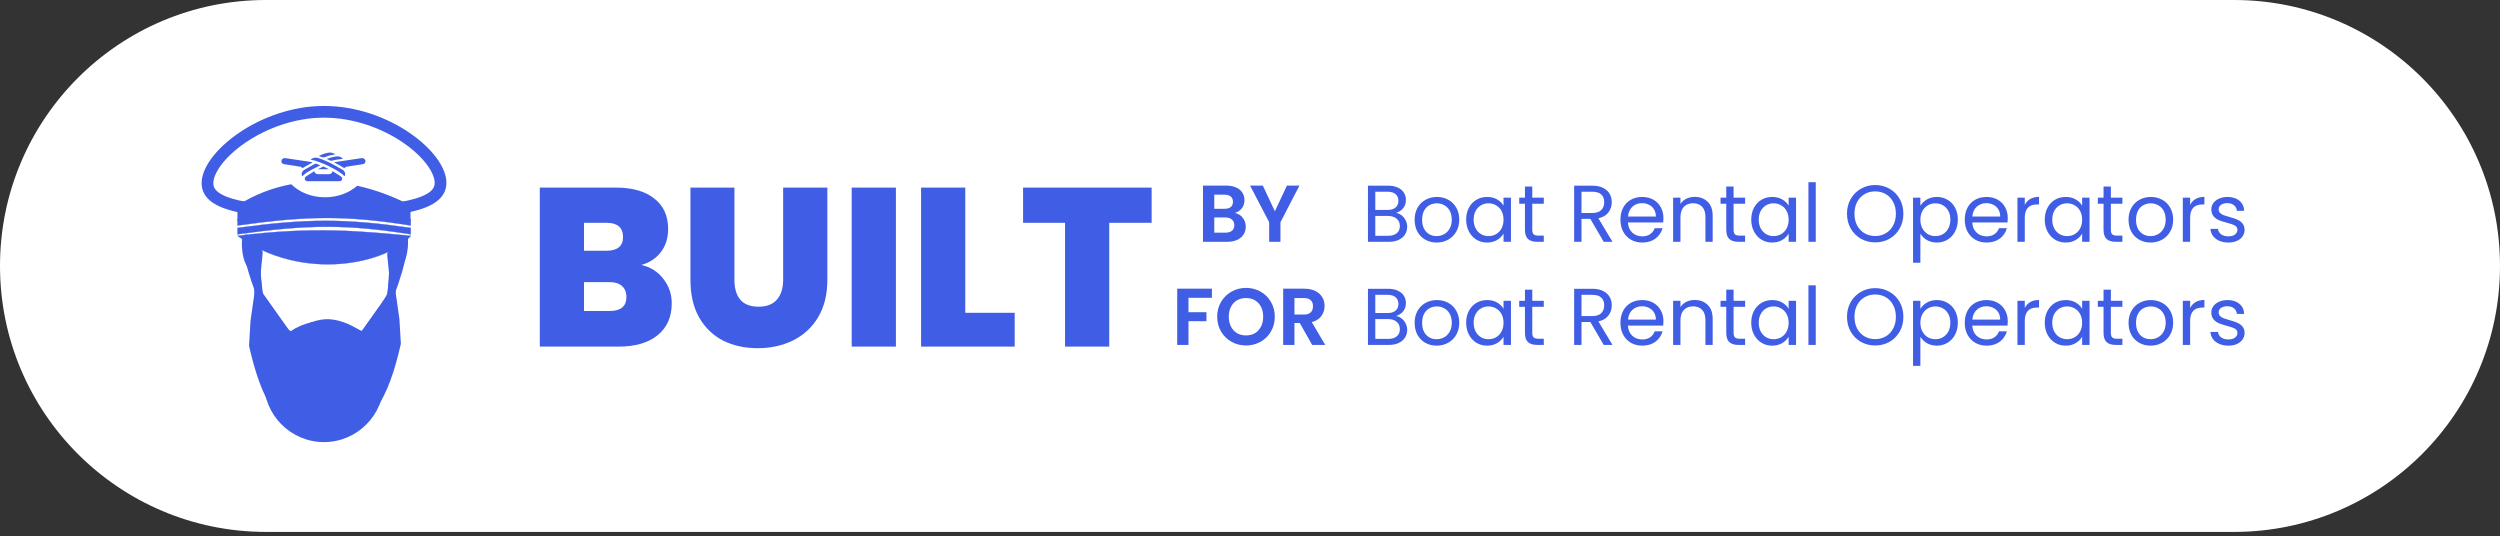
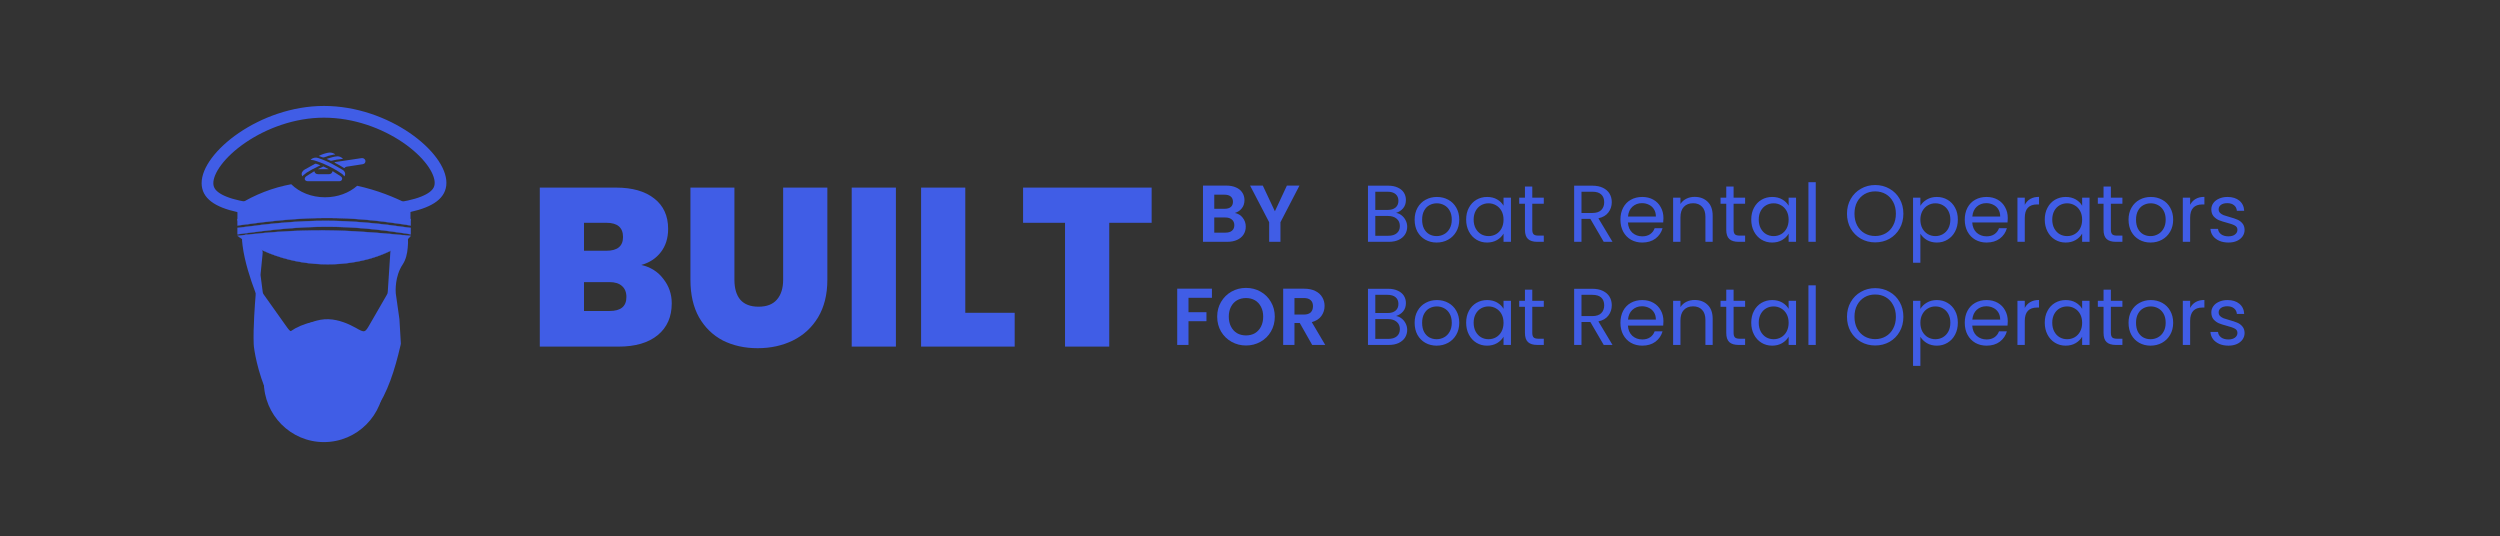
<svg xmlns="http://www.w3.org/2000/svg" width="611" height="131" viewBox="0 0 611 131" fill="none">
  <rect x="0" y="0" width="611" height="131" fill="#333333" stroke="none" />
-   <path d="M0 65C0 29.102 29.102 0 65 0H546C581.899 0 611 29.102 611 65V65C611 100.899 581.899 130 546 130H65C29.102 130 0 100.899 0 65V65Z" fill="white" />
  <path d="M156.732 64.757C159.011 65.272 160.812 66.411 162.135 68.175C163.494 69.902 164.174 71.887 164.174 74.129C164.174 77.436 163.035 80.027 160.757 81.901C158.478 83.776 155.281 84.713 151.165 84.713H131.926V45.849H150.558C154.527 45.849 157.633 46.731 159.875 48.495C162.153 50.259 163.292 52.74 163.292 55.937C163.292 58.216 162.686 60.127 161.473 61.67C160.297 63.177 158.717 64.206 156.732 64.757ZM142.73 61.284H148.188C150.907 61.284 152.267 60.163 152.267 57.922C152.267 55.606 150.907 54.449 148.188 54.449H142.73V61.284ZM149.015 76.003C151.734 76.003 153.094 74.864 153.094 72.585C153.094 71.409 152.727 70.509 151.992 69.884C151.293 69.259 150.283 68.947 148.96 68.947H142.73V76.003H149.015ZM179.494 45.849V68.395C179.494 70.49 179.971 72.107 180.927 73.247C181.919 74.386 183.408 74.956 185.392 74.956C187.377 74.956 188.865 74.386 189.857 73.247C190.886 72.071 191.401 70.454 191.401 68.395V45.849H202.205V68.395C202.205 71.96 201.452 75.011 199.945 77.546C198.439 80.045 196.38 81.938 193.771 83.224C191.199 84.474 188.332 85.099 185.172 85.099C182.011 85.099 179.181 84.474 176.682 83.224C174.22 81.938 172.272 80.045 170.839 77.546C169.442 75.047 168.744 71.997 168.744 68.395V45.849H179.494ZM218.959 45.849V84.713H208.154V45.849H218.959ZM235.917 76.444H247.989V84.713H225.112V45.849H235.917V76.444ZM281.462 45.849V54.449H271.098V84.713H260.294V54.449H250.04V45.849H281.462Z" fill="#405DE6" />
  <path d="M301.807 52.052C302.581 52.196 303.218 52.583 303.717 53.213C304.215 53.843 304.465 54.565 304.465 55.379C304.465 56.114 304.281 56.764 303.914 57.328C303.559 57.879 303.041 58.312 302.358 58.627C301.676 58.943 300.869 59.1 299.937 59.1H294.011V45.358H299.681C300.613 45.358 301.413 45.509 302.083 45.811C302.765 46.113 303.277 46.533 303.618 47.071C303.973 47.609 304.15 48.219 304.15 48.902C304.15 49.702 303.933 50.372 303.5 50.91C303.08 51.448 302.516 51.829 301.807 52.052ZM296.767 51.028H299.287C299.943 51.028 300.449 50.884 300.803 50.595C301.157 50.293 301.334 49.867 301.334 49.315C301.334 48.764 301.157 48.337 300.803 48.035C300.449 47.734 299.943 47.583 299.287 47.583H296.767V51.028ZM299.543 56.856C300.212 56.856 300.731 56.698 301.098 56.383C301.479 56.068 301.669 55.622 301.669 55.044C301.669 54.454 301.472 53.994 301.079 53.666C300.685 53.325 300.153 53.154 299.484 53.154H296.767V56.856H299.543ZM317.588 45.358L312.942 54.316V59.1H310.186V54.316L305.52 45.358H308.63L311.583 51.638L314.517 45.358H317.588Z" fill="#405DE6" />
  <path d="M296.196 70.558V72.783H290.467V76.307H294.857V78.493H290.467V84.3H287.711V70.558H296.196ZM304.53 84.438C303.243 84.438 302.062 84.136 300.986 83.533C299.91 82.929 299.056 82.095 298.426 81.032C297.796 79.956 297.481 78.742 297.481 77.39C297.481 76.051 297.796 74.85 298.426 73.787C299.056 72.711 299.91 71.871 300.986 71.267C302.062 70.663 303.243 70.362 304.53 70.362C305.829 70.362 307.01 70.663 308.073 71.267C309.15 71.871 309.996 72.711 310.613 73.787C311.243 74.85 311.558 76.051 311.558 77.39C311.558 78.742 311.243 79.956 310.613 81.032C309.996 82.095 309.15 82.929 308.073 83.533C306.997 84.136 305.816 84.438 304.53 84.438ZM304.53 81.977C305.356 81.977 306.085 81.793 306.715 81.426C307.345 81.045 307.837 80.507 308.191 79.812C308.546 79.116 308.723 78.309 308.723 77.39C308.723 76.471 308.546 75.671 308.191 74.988C307.837 74.293 307.345 73.761 306.715 73.393C306.085 73.026 305.356 72.842 304.53 72.842C303.703 72.842 302.968 73.026 302.325 73.393C301.695 73.761 301.202 74.293 300.848 74.988C300.494 75.671 300.316 76.471 300.316 77.39C300.316 78.309 300.494 79.116 300.848 79.812C301.202 80.507 301.695 81.045 302.325 81.426C302.968 81.793 303.703 81.977 304.53 81.977ZM320.696 84.3L317.664 78.945H316.365V84.3H313.609V70.558H318.767C319.83 70.558 320.736 70.749 321.484 71.129C322.232 71.497 322.79 72.002 323.157 72.645C323.538 73.275 323.728 73.984 323.728 74.772C323.728 75.677 323.466 76.498 322.941 77.233C322.416 77.954 321.635 78.453 320.598 78.729L323.886 84.3H320.696ZM316.365 76.878H318.668C319.417 76.878 319.974 76.701 320.342 76.347C320.709 75.979 320.893 75.474 320.893 74.831C320.893 74.201 320.709 73.715 320.342 73.374C319.974 73.019 319.417 72.842 318.668 72.842H316.365V76.878Z" fill="#405DE6" />
  <path d="M341.202 52.032C341.701 52.111 342.154 52.314 342.561 52.642C342.981 52.971 343.309 53.377 343.545 53.863C343.795 54.349 343.919 54.867 343.919 55.419C343.919 56.114 343.742 56.744 343.388 57.309C343.033 57.86 342.515 58.299 341.832 58.628C341.163 58.943 340.369 59.1 339.45 59.1H334.331V45.378H339.253C340.185 45.378 340.979 45.535 341.635 45.85C342.292 46.152 342.784 46.566 343.112 47.09C343.44 47.615 343.604 48.206 343.604 48.862C343.604 49.676 343.381 50.352 342.935 50.89C342.502 51.415 341.924 51.796 341.202 52.032ZM336.123 51.304H339.135C339.975 51.304 340.625 51.107 341.084 50.713C341.544 50.319 341.773 49.775 341.773 49.079C341.773 48.383 341.544 47.839 341.084 47.445C340.625 47.051 339.962 46.854 339.096 46.854H336.123V51.304ZM339.293 57.623C340.185 57.623 340.881 57.413 341.38 56.993C341.878 56.574 342.128 55.989 342.128 55.241C342.128 54.48 341.865 53.883 341.34 53.45C340.815 53.003 340.113 52.78 339.234 52.78H336.123V57.623H339.293ZM351.111 59.277C350.1 59.277 349.181 59.048 348.355 58.588C347.541 58.129 346.898 57.479 346.425 56.639C345.966 55.786 345.736 54.802 345.736 53.686C345.736 52.583 345.972 51.612 346.445 50.772C346.93 49.919 347.587 49.269 348.414 48.823C349.24 48.364 350.166 48.134 351.19 48.134C352.213 48.134 353.139 48.364 353.966 48.823C354.792 49.269 355.442 49.913 355.915 50.752C356.4 51.593 356.643 52.57 356.643 53.686C356.643 54.802 356.394 55.786 355.895 56.639C355.409 57.479 354.746 58.129 353.906 58.588C353.066 59.048 352.135 59.277 351.111 59.277ZM351.111 57.702C351.754 57.702 352.358 57.551 352.922 57.249C353.486 56.947 353.939 56.495 354.281 55.891C354.635 55.287 354.812 54.552 354.812 53.686C354.812 52.82 354.641 52.085 354.3 51.481C353.959 50.877 353.513 50.431 352.961 50.142C352.41 49.84 351.813 49.689 351.17 49.689C350.514 49.689 349.91 49.84 349.359 50.142C348.82 50.431 348.387 50.877 348.059 51.481C347.731 52.085 347.567 52.82 347.567 53.686C347.567 54.565 347.725 55.307 348.04 55.911C348.368 56.514 348.801 56.967 349.339 57.269C349.877 57.558 350.468 57.702 351.111 57.702ZM358.329 53.666C358.329 52.564 358.552 51.599 358.999 50.772C359.445 49.932 360.055 49.282 360.83 48.823C361.617 48.364 362.49 48.134 363.448 48.134C364.393 48.134 365.213 48.337 365.909 48.744C366.605 49.151 367.123 49.663 367.464 50.28V48.311H369.276V59.1H367.464V57.092C367.11 57.722 366.578 58.247 365.87 58.667C365.174 59.074 364.36 59.277 363.428 59.277C362.47 59.277 361.604 59.041 360.83 58.569C360.055 58.096 359.445 57.433 358.999 56.58C358.552 55.727 358.329 54.756 358.329 53.666ZM367.464 53.686C367.464 52.872 367.3 52.163 366.972 51.56C366.644 50.956 366.198 50.496 365.633 50.181C365.082 49.853 364.472 49.689 363.802 49.689C363.133 49.689 362.523 49.847 361.972 50.162C361.42 50.477 360.981 50.936 360.652 51.54C360.324 52.144 360.16 52.852 360.16 53.666C360.16 54.493 360.324 55.215 360.652 55.832C360.981 56.436 361.42 56.902 361.972 57.23C362.523 57.545 363.133 57.702 363.802 57.702C364.472 57.702 365.082 57.545 365.633 57.23C366.198 56.902 366.644 56.436 366.972 55.832C367.3 55.215 367.464 54.5 367.464 53.686ZM374.489 49.788V56.147C374.489 56.672 374.6 57.046 374.823 57.269C375.046 57.479 375.434 57.584 375.985 57.584H377.304V59.1H375.69C374.692 59.1 373.944 58.87 373.445 58.411C372.946 57.952 372.697 57.197 372.697 56.147V49.788H371.299V48.311H372.697V45.594H374.489V48.311H377.304V49.788H374.489ZM391.949 59.1L388.681 53.489H386.515V59.1H384.723V45.378H389.153C390.19 45.378 391.063 45.555 391.772 45.909C392.494 46.264 393.032 46.743 393.386 47.346C393.74 47.95 393.918 48.639 393.918 49.414C393.918 50.359 393.642 51.192 393.091 51.914C392.553 52.636 391.739 53.115 390.65 53.351L394.095 59.1H391.949ZM386.515 52.052H389.153C390.125 52.052 390.853 51.816 391.339 51.343C391.824 50.858 392.067 50.214 392.067 49.414C392.067 48.6 391.824 47.97 391.339 47.524C390.866 47.077 390.138 46.854 389.153 46.854H386.515V52.052ZM406.545 53.292C406.545 53.633 406.526 53.994 406.486 54.375H397.863C397.929 55.438 398.29 56.272 398.946 56.875C399.615 57.466 400.422 57.761 401.367 57.761C402.142 57.761 402.785 57.584 403.297 57.23C403.822 56.862 404.189 56.377 404.399 55.773H406.329C406.04 56.81 405.463 57.656 404.596 58.313C403.73 58.956 402.654 59.277 401.367 59.277C400.344 59.277 399.425 59.048 398.611 58.588C397.811 58.129 397.181 57.479 396.721 56.639C396.262 55.786 396.032 54.802 396.032 53.686C396.032 52.57 396.255 51.593 396.701 50.752C397.148 49.913 397.771 49.269 398.572 48.823C399.386 48.364 400.317 48.134 401.367 48.134C402.391 48.134 403.297 48.357 404.084 48.803C404.872 49.25 405.476 49.867 405.896 50.654C406.329 51.428 406.545 52.308 406.545 53.292ZM404.695 52.918C404.695 52.236 404.544 51.651 404.242 51.166C403.94 50.667 403.527 50.293 403.002 50.044C402.49 49.781 401.919 49.65 401.289 49.65C400.383 49.65 399.609 49.939 398.966 50.516C398.336 51.094 397.975 51.894 397.883 52.918H404.695ZM414.167 48.114C415.479 48.114 416.542 48.515 417.356 49.315C418.17 50.103 418.577 51.245 418.577 52.741V59.1H416.805V52.997C416.805 51.921 416.536 51.1 415.998 50.536C415.46 49.958 414.725 49.67 413.793 49.67C412.848 49.67 412.093 49.965 411.529 50.556C410.977 51.146 410.702 52.006 410.702 53.135V59.1H408.91V48.311H410.702V49.847C411.056 49.296 411.535 48.869 412.139 48.567C412.756 48.265 413.432 48.114 414.167 48.114ZM423.689 49.788V56.147C423.689 56.672 423.8 57.046 424.023 57.269C424.247 57.479 424.634 57.584 425.185 57.584H426.504V59.1H424.89C423.892 59.1 423.144 58.87 422.645 58.411C422.147 57.952 421.897 57.197 421.897 56.147V49.788H420.499V48.311H421.897V45.594H423.689V48.311H426.504V49.788H423.689ZM428.005 53.666C428.005 52.564 428.229 51.599 428.675 50.772C429.121 49.932 429.731 49.282 430.506 48.823C431.293 48.364 432.166 48.134 433.124 48.134C434.069 48.134 434.89 48.337 435.585 48.744C436.281 49.151 436.799 49.663 437.141 50.28V48.311H438.952V59.1H437.141V57.092C436.786 57.722 436.255 58.247 435.546 58.667C434.85 59.074 434.036 59.277 433.105 59.277C432.146 59.277 431.28 59.041 430.506 58.569C429.731 58.096 429.121 57.433 428.675 56.58C428.229 55.727 428.005 54.756 428.005 53.666ZM437.141 53.686C437.141 52.872 436.977 52.163 436.648 51.56C436.32 50.956 435.874 50.496 435.31 50.181C434.758 49.853 434.148 49.689 433.479 49.689C432.809 49.689 432.199 49.847 431.648 50.162C431.096 50.477 430.657 50.936 430.329 51.54C430 52.144 429.836 52.852 429.836 53.666C429.836 54.493 430 55.215 430.329 55.832C430.657 56.436 431.096 56.902 431.648 57.23C432.199 57.545 432.809 57.702 433.479 57.702C434.148 57.702 434.758 57.545 435.31 57.23C435.874 56.902 436.32 56.436 436.648 55.832C436.977 55.215 437.141 54.5 437.141 53.686ZM443.771 44.531V59.1H441.979V44.531H443.771ZM458.295 59.238C457.021 59.238 455.86 58.943 454.81 58.352C453.76 57.748 452.926 56.915 452.31 55.852C451.706 54.775 451.404 53.568 451.404 52.229C451.404 50.89 451.706 49.689 452.31 48.626C452.926 47.55 453.76 46.717 454.81 46.126C455.86 45.522 457.021 45.22 458.295 45.22C459.581 45.22 460.749 45.522 461.799 46.126C462.849 46.717 463.676 47.543 464.28 48.606C464.883 49.67 465.185 50.877 465.185 52.229C465.185 53.581 464.883 54.788 464.28 55.852C463.676 56.915 462.849 57.748 461.799 58.352C460.749 58.943 459.581 59.238 458.295 59.238ZM458.295 57.682C459.253 57.682 460.112 57.459 460.874 57.013C461.648 56.567 462.252 55.93 462.685 55.103C463.131 54.277 463.354 53.318 463.354 52.229C463.354 51.127 463.131 50.168 462.685 49.355C462.252 48.528 461.655 47.891 460.893 47.445C460.132 46.999 459.266 46.776 458.295 46.776C457.323 46.776 456.457 46.999 455.696 47.445C454.935 47.891 454.331 48.528 453.885 49.355C453.451 50.168 453.235 51.127 453.235 52.229C453.235 53.318 453.451 54.277 453.885 55.103C454.331 55.93 454.935 56.567 455.696 57.013C456.47 57.459 457.336 57.682 458.295 57.682ZM469.342 50.3C469.696 49.683 470.221 49.171 470.917 48.764C471.626 48.344 472.446 48.134 473.378 48.134C474.336 48.134 475.202 48.364 475.977 48.823C476.764 49.282 477.381 49.932 477.827 50.772C478.274 51.599 478.497 52.564 478.497 53.666C478.497 54.756 478.274 55.727 477.827 56.58C477.381 57.433 476.764 58.096 475.977 58.569C475.202 59.041 474.336 59.277 473.378 59.277C472.459 59.277 471.646 59.074 470.937 58.667C470.241 58.247 469.71 57.728 469.342 57.112V64.219H467.55V48.311H469.342V50.3ZM476.666 53.666C476.666 52.852 476.502 52.144 476.174 51.54C475.846 50.936 475.399 50.477 474.835 50.162C474.284 49.847 473.673 49.689 473.004 49.689C472.348 49.689 471.737 49.853 471.173 50.181C470.622 50.496 470.175 50.962 469.834 51.579C469.506 52.183 469.342 52.885 469.342 53.686C469.342 54.5 469.506 55.215 469.834 55.832C470.175 56.436 470.622 56.902 471.173 57.23C471.737 57.545 472.348 57.702 473.004 57.702C473.673 57.702 474.284 57.545 474.835 57.23C475.399 56.902 475.846 56.436 476.174 55.832C476.502 55.215 476.666 54.493 476.666 53.666ZM490.699 53.292C490.699 53.633 490.679 53.994 490.64 54.375H482.017C482.082 55.438 482.443 56.272 483.099 56.875C483.769 57.466 484.576 57.761 485.521 57.761C486.295 57.761 486.939 57.584 487.45 57.23C487.975 56.862 488.343 56.377 488.553 55.773H490.482C490.194 56.81 489.616 57.656 488.75 58.313C487.884 58.956 486.807 59.277 485.521 59.277C484.497 59.277 483.579 59.048 482.765 58.588C481.964 58.129 481.334 57.479 480.875 56.639C480.415 55.786 480.186 54.802 480.186 53.686C480.186 52.57 480.409 51.593 480.855 50.752C481.301 49.913 481.925 49.269 482.725 48.823C483.539 48.364 484.471 48.134 485.521 48.134C486.545 48.134 487.45 48.357 488.238 48.803C489.025 49.25 489.629 49.867 490.049 50.654C490.482 51.428 490.699 52.308 490.699 53.292ZM488.848 52.918C488.848 52.236 488.697 51.651 488.395 51.166C488.094 50.667 487.68 50.293 487.155 50.044C486.643 49.781 486.072 49.65 485.442 49.65C484.537 49.65 483.762 49.939 483.119 50.516C482.489 51.094 482.128 51.894 482.036 52.918H488.848ZM494.855 50.063C495.17 49.447 495.617 48.967 496.194 48.626C496.785 48.285 497.5 48.114 498.34 48.114V49.965H497.868C495.859 49.965 494.855 51.054 494.855 53.233V59.1H493.064V48.311H494.855V50.063ZM499.739 53.666C499.739 52.564 499.962 51.599 500.408 50.772C500.854 49.932 501.465 49.282 502.239 48.823C503.027 48.364 503.9 48.134 504.858 48.134C505.803 48.134 506.623 48.337 507.319 48.744C508.014 49.151 508.533 49.663 508.874 50.28V48.311H510.685V59.1H508.874V57.092C508.52 57.722 507.988 58.247 507.279 58.667C506.584 59.074 505.77 59.277 504.838 59.277C503.88 59.277 503.014 59.041 502.239 58.569C501.465 58.096 500.854 57.433 500.408 56.58C499.962 55.727 499.739 54.756 499.739 53.666ZM508.874 53.686C508.874 52.872 508.71 52.163 508.382 51.56C508.054 50.956 507.607 50.496 507.043 50.181C506.492 49.853 505.881 49.689 505.212 49.689C504.543 49.689 503.932 49.847 503.381 50.162C502.83 50.477 502.39 50.936 502.062 51.54C501.734 52.144 501.57 52.852 501.57 53.666C501.57 54.493 501.734 55.215 502.062 55.832C502.39 56.436 502.83 56.902 503.381 57.23C503.932 57.545 504.543 57.702 505.212 57.702C505.881 57.702 506.492 57.545 507.043 57.23C507.607 56.902 508.054 56.436 508.382 55.832C508.71 55.215 508.874 54.5 508.874 53.686ZM515.898 49.788V56.147C515.898 56.672 516.01 57.046 516.233 57.269C516.456 57.479 516.843 57.584 517.394 57.584H518.714V59.1H517.099C516.102 59.1 515.353 58.87 514.855 58.411C514.356 57.952 514.107 57.197 514.107 56.147V49.788H512.709V48.311H514.107V45.594H515.898V48.311H518.714V49.788H515.898ZM525.59 59.277C524.579 59.277 523.66 59.048 522.833 58.588C522.02 58.129 521.376 57.479 520.904 56.639C520.445 55.786 520.215 54.802 520.215 53.686C520.215 52.583 520.451 51.612 520.924 50.772C521.409 49.919 522.066 49.269 522.892 48.823C523.719 48.364 524.645 48.134 525.668 48.134C526.692 48.134 527.617 48.364 528.444 48.823C529.271 49.269 529.921 49.913 530.393 50.752C530.879 51.593 531.122 52.57 531.122 53.686C531.122 54.802 530.873 55.786 530.374 56.639C529.888 57.479 529.225 58.129 528.385 58.588C527.545 59.048 526.613 59.277 525.59 59.277ZM525.59 57.702C526.233 57.702 526.837 57.551 527.401 57.249C527.965 56.947 528.418 56.495 528.759 55.891C529.114 55.287 529.291 54.552 529.291 53.686C529.291 52.82 529.12 52.085 528.779 51.481C528.438 50.877 527.992 50.431 527.44 50.142C526.889 49.84 526.292 49.689 525.649 49.689C524.992 49.689 524.389 49.84 523.837 50.142C523.299 50.431 522.866 50.877 522.538 51.481C522.21 52.085 522.046 52.82 522.046 53.686C522.046 54.565 522.203 55.307 522.518 55.911C522.846 56.514 523.28 56.967 523.818 57.269C524.356 57.558 524.946 57.702 525.59 57.702ZM535.269 50.063C535.584 49.447 536.03 48.967 536.608 48.626C537.198 48.285 537.914 48.114 538.754 48.114V49.965H538.281C536.273 49.965 535.269 51.054 535.269 53.233V59.1H533.477V48.311H535.269V50.063ZM544.641 59.277C543.814 59.277 543.073 59.139 542.417 58.864C541.76 58.575 541.242 58.181 540.861 57.682C540.481 57.171 540.271 56.587 540.231 55.93H542.082C542.134 56.468 542.384 56.908 542.83 57.249C543.289 57.591 543.887 57.761 544.622 57.761C545.304 57.761 545.842 57.61 546.236 57.309C546.63 57.007 546.827 56.626 546.827 56.167C546.827 55.694 546.617 55.346 546.197 55.123C545.777 54.887 545.127 54.657 544.248 54.434C543.447 54.224 542.791 54.014 542.279 53.804C541.78 53.581 541.347 53.259 540.979 52.839C540.625 52.406 540.448 51.842 540.448 51.146C540.448 50.595 540.612 50.09 540.94 49.63C541.268 49.171 541.734 48.81 542.338 48.547C542.942 48.272 543.631 48.134 544.405 48.134C545.6 48.134 546.564 48.436 547.299 49.04C548.034 49.643 548.428 50.47 548.48 51.52H546.689C546.65 50.956 546.42 50.503 546 50.162C545.593 49.821 545.042 49.65 544.346 49.65C543.703 49.65 543.191 49.788 542.81 50.063C542.43 50.339 542.239 50.7 542.239 51.146C542.239 51.501 542.351 51.796 542.574 52.032C542.81 52.255 543.099 52.439 543.44 52.583C543.795 52.715 544.28 52.866 544.897 53.036C545.672 53.246 546.302 53.456 546.787 53.666C547.273 53.863 547.686 54.165 548.028 54.572C548.382 54.979 548.566 55.51 548.579 56.167C548.579 56.757 548.415 57.289 548.087 57.761C547.759 58.234 547.293 58.608 546.689 58.883C546.098 59.146 545.416 59.277 544.641 59.277Z" fill="#405DE6" />
  <path d="M341.202 77.233C341.701 77.311 342.154 77.515 342.561 77.843C342.981 78.171 343.309 78.578 343.545 79.064C343.795 79.549 343.919 80.068 343.919 80.619C343.919 81.314 343.742 81.945 343.388 82.509C343.033 83.06 342.515 83.5 341.832 83.828C341.163 84.143 340.369 84.3 339.45 84.3H334.331V70.578H339.253C340.185 70.578 340.979 70.736 341.635 71.051C342.292 71.353 342.784 71.766 343.112 72.291C343.44 72.816 343.604 73.407 343.604 74.063C343.604 74.877 343.381 75.552 342.935 76.091C342.502 76.616 341.924 76.996 341.202 77.233ZM336.123 76.504H339.135C339.975 76.504 340.625 76.307 341.084 75.913C341.544 75.52 341.773 74.975 341.773 74.279C341.773 73.584 341.544 73.039 341.084 72.645C340.625 72.252 339.962 72.055 339.096 72.055H336.123V76.504ZM339.293 82.824C340.185 82.824 340.881 82.614 341.38 82.194C341.878 81.774 342.128 81.19 342.128 80.442C342.128 79.68 341.865 79.083 341.34 78.65C340.815 78.204 340.113 77.981 339.234 77.981H336.123V82.824H339.293ZM351.111 84.478C350.1 84.478 349.181 84.248 348.355 83.789C347.541 83.329 346.898 82.68 346.425 81.84C345.966 80.986 345.736 80.002 345.736 78.886C345.736 77.784 345.972 76.813 346.445 75.973C346.93 75.119 347.587 74.47 348.414 74.023C349.24 73.564 350.166 73.334 351.19 73.334C352.213 73.334 353.139 73.564 353.966 74.023C354.792 74.47 355.442 75.113 355.915 75.953C356.4 76.793 356.643 77.771 356.643 78.886C356.643 80.002 356.394 80.986 355.895 81.84C355.409 82.68 354.746 83.329 353.906 83.789C353.066 84.248 352.135 84.478 351.111 84.478ZM351.111 82.903C351.754 82.903 352.358 82.752 352.922 82.45C353.486 82.148 353.939 81.695 354.281 81.091C354.635 80.488 354.812 79.753 354.812 78.886C354.812 78.02 354.641 77.285 354.3 76.681C353.959 76.078 353.513 75.631 352.961 75.343C352.41 75.041 351.813 74.89 351.17 74.89C350.514 74.89 349.91 75.041 349.359 75.343C348.82 75.631 348.387 76.078 348.059 76.681C347.731 77.285 347.567 78.02 347.567 78.886C347.567 79.766 347.725 80.507 348.04 81.111C348.368 81.715 348.801 82.168 349.339 82.469C349.877 82.758 350.468 82.903 351.111 82.903ZM358.329 78.867C358.329 77.764 358.552 76.799 358.999 75.973C359.445 75.132 360.055 74.483 360.83 74.023C361.617 73.564 362.49 73.334 363.448 73.334C364.393 73.334 365.213 73.538 365.909 73.945C366.605 74.352 367.123 74.864 367.464 75.48V73.512H369.276V84.3H367.464V82.292C367.11 82.922 366.578 83.447 365.87 83.867C365.174 84.274 364.36 84.478 363.428 84.478C362.47 84.478 361.604 84.241 360.83 83.769C360.055 83.296 359.445 82.634 358.999 81.78C358.552 80.927 358.329 79.956 358.329 78.867ZM367.464 78.886C367.464 78.073 367.3 77.364 366.972 76.76C366.644 76.156 366.198 75.697 365.633 75.382C365.082 75.054 364.472 74.89 363.802 74.89C363.133 74.89 362.523 75.047 361.972 75.362C361.42 75.677 360.981 76.137 360.652 76.74C360.324 77.344 360.16 78.053 360.16 78.867C360.16 79.694 360.324 80.415 360.652 81.032C360.981 81.636 361.42 82.102 361.972 82.43C362.523 82.745 363.133 82.903 363.802 82.903C364.472 82.903 365.082 82.745 365.633 82.43C366.198 82.102 366.644 81.636 366.972 81.032C367.3 80.415 367.464 79.7 367.464 78.886ZM374.489 74.988V81.347C374.489 81.872 374.6 82.246 374.823 82.469C375.046 82.68 375.434 82.784 375.985 82.784H377.304V84.3H375.69C374.692 84.3 373.944 84.071 373.445 83.611C372.946 83.152 372.697 82.397 372.697 81.347V74.988H371.299V73.512H372.697V70.795H374.489V73.512H377.304V74.988H374.489ZM391.949 84.3L388.681 78.689H386.515V84.3H384.723V70.578H389.153C390.19 70.578 391.063 70.755 391.772 71.11C392.494 71.464 393.032 71.943 393.386 72.547C393.74 73.151 393.918 73.84 393.918 74.614C393.918 75.559 393.642 76.393 393.091 77.114C392.553 77.836 391.739 78.315 390.65 78.552L394.095 84.3H391.949ZM386.515 77.252H389.153C390.125 77.252 390.853 77.016 391.339 76.543C391.824 76.058 392.067 75.415 392.067 74.614C392.067 73.8 391.824 73.17 391.339 72.724C390.866 72.278 390.138 72.055 389.153 72.055H386.515V77.252ZM406.545 78.493C406.545 78.834 406.526 79.195 406.486 79.575H397.863C397.929 80.638 398.29 81.472 398.946 82.076C399.615 82.666 400.422 82.962 401.367 82.962C402.142 82.962 402.785 82.784 403.297 82.43C403.822 82.063 404.189 81.577 404.399 80.973H406.329C406.04 82.01 405.463 82.857 404.596 83.513C403.73 84.156 402.654 84.478 401.367 84.478C400.344 84.478 399.425 84.248 398.611 83.789C397.811 83.329 397.181 82.68 396.721 81.84C396.262 80.986 396.032 80.002 396.032 78.886C396.032 77.771 396.255 76.793 396.701 75.953C397.148 75.113 397.771 74.47 398.572 74.023C399.386 73.564 400.317 73.334 401.367 73.334C402.391 73.334 403.297 73.558 404.084 74.004C404.872 74.45 405.476 75.067 405.896 75.854C406.329 76.629 406.545 77.508 406.545 78.493ZM404.695 78.118C404.695 77.436 404.544 76.852 404.242 76.366C403.94 75.868 403.527 75.493 403.002 75.244C402.49 74.982 401.919 74.85 401.289 74.85C400.383 74.85 399.609 75.139 398.966 75.717C398.336 76.294 397.975 77.095 397.883 78.118H404.695ZM414.167 73.315C415.479 73.315 416.542 73.715 417.356 74.516C418.17 75.303 418.577 76.445 418.577 77.941V84.3H416.805V78.197C416.805 77.121 416.536 76.301 415.998 75.736C415.46 75.159 414.725 74.87 413.793 74.87C412.848 74.87 412.093 75.165 411.529 75.756C410.977 76.347 410.702 77.206 410.702 78.335V84.3H408.91V73.512H410.702V75.047C411.056 74.496 411.535 74.069 412.139 73.767C412.756 73.466 413.432 73.315 414.167 73.315ZM423.689 74.988V81.347C423.689 81.872 423.8 82.246 424.023 82.469C424.247 82.68 424.634 82.784 425.185 82.784H426.504V84.3H424.89C423.892 84.3 423.144 84.071 422.645 83.611C422.147 83.152 421.897 82.397 421.897 81.347V74.988H420.499V73.512H421.897V70.795H423.689V73.512H426.504V74.988H423.689ZM428.005 78.867C428.005 77.764 428.229 76.799 428.675 75.973C429.121 75.132 429.731 74.483 430.506 74.023C431.293 73.564 432.166 73.334 433.124 73.334C434.069 73.334 434.89 73.538 435.585 73.945C436.281 74.352 436.799 74.864 437.141 75.48V73.512H438.952V84.3H437.141V82.292C436.786 82.922 436.255 83.447 435.546 83.867C434.85 84.274 434.036 84.478 433.105 84.478C432.146 84.478 431.28 84.241 430.506 83.769C429.731 83.296 429.121 82.634 428.675 81.78C428.229 80.927 428.005 79.956 428.005 78.867ZM437.141 78.886C437.141 78.073 436.977 77.364 436.648 76.76C436.32 76.156 435.874 75.697 435.31 75.382C434.758 75.054 434.148 74.89 433.479 74.89C432.809 74.89 432.199 75.047 431.648 75.362C431.096 75.677 430.657 76.137 430.329 76.74C430 77.344 429.836 78.053 429.836 78.867C429.836 79.694 430 80.415 430.329 81.032C430.657 81.636 431.096 82.102 431.648 82.43C432.199 82.745 432.809 82.903 433.479 82.903C434.148 82.903 434.758 82.745 435.31 82.43C435.874 82.102 436.32 81.636 436.648 81.032C436.977 80.415 437.141 79.7 437.141 78.886ZM443.771 69.731V84.3H441.979V69.731H443.771ZM458.295 84.438C457.021 84.438 455.86 84.143 454.81 83.552C453.76 82.949 452.926 82.115 452.31 81.052C451.706 79.976 451.404 78.768 451.404 77.429C451.404 76.091 451.706 74.89 452.31 73.827C452.926 72.75 453.76 71.917 454.81 71.326C455.86 70.722 457.021 70.421 458.295 70.421C459.581 70.421 460.749 70.722 461.799 71.326C462.849 71.917 463.676 72.744 464.28 73.807C464.883 74.87 465.185 76.078 465.185 77.429C465.185 78.781 464.883 79.989 464.28 81.052C463.676 82.115 462.849 82.949 461.799 83.552C460.749 84.143 459.581 84.438 458.295 84.438ZM458.295 82.883C459.253 82.883 460.112 82.66 460.874 82.214C461.648 81.767 462.252 81.131 462.685 80.304C463.131 79.477 463.354 78.519 463.354 77.429C463.354 76.327 463.131 75.369 462.685 74.555C462.252 73.728 461.655 73.092 460.893 72.645C460.132 72.199 459.266 71.976 458.295 71.976C457.323 71.976 456.457 72.199 455.696 72.645C454.935 73.092 454.331 73.728 453.885 74.555C453.451 75.369 453.235 76.327 453.235 77.429C453.235 78.519 453.451 79.477 453.885 80.304C454.331 81.131 454.935 81.767 455.696 82.214C456.47 82.66 457.336 82.883 458.295 82.883ZM469.342 75.5C469.696 74.883 470.221 74.371 470.917 73.964C471.626 73.544 472.446 73.334 473.378 73.334C474.336 73.334 475.202 73.564 475.977 74.023C476.764 74.483 477.381 75.132 477.827 75.973C478.274 76.799 478.497 77.764 478.497 78.867C478.497 79.956 478.274 80.927 477.827 81.78C477.381 82.634 476.764 83.296 475.977 83.769C475.202 84.241 474.336 84.478 473.378 84.478C472.459 84.478 471.646 84.274 470.937 83.867C470.241 83.447 469.71 82.929 469.342 82.312V89.419H467.55V73.512H469.342V75.5ZM476.666 78.867C476.666 78.053 476.502 77.344 476.174 76.74C475.846 76.137 475.399 75.677 474.835 75.362C474.284 75.047 473.673 74.89 473.004 74.89C472.348 74.89 471.737 75.054 471.173 75.382C470.622 75.697 470.175 76.163 469.834 76.78C469.506 77.383 469.342 78.086 469.342 78.886C469.342 79.7 469.506 80.415 469.834 81.032C470.175 81.636 470.622 82.102 471.173 82.43C471.737 82.745 472.348 82.903 473.004 82.903C473.673 82.903 474.284 82.745 474.835 82.43C475.399 82.102 475.846 81.636 476.174 81.032C476.502 80.415 476.666 79.694 476.666 78.867ZM490.699 78.493C490.699 78.834 490.679 79.195 490.64 79.575H482.017C482.082 80.638 482.443 81.472 483.099 82.076C483.769 82.666 484.576 82.962 485.521 82.962C486.295 82.962 486.939 82.784 487.45 82.43C487.975 82.063 488.343 81.577 488.553 80.973H490.482C490.194 82.01 489.616 82.857 488.75 83.513C487.884 84.156 486.807 84.478 485.521 84.478C484.497 84.478 483.579 84.248 482.765 83.789C481.964 83.329 481.334 82.68 480.875 81.84C480.415 80.986 480.186 80.002 480.186 78.886C480.186 77.771 480.409 76.793 480.855 75.953C481.301 75.113 481.925 74.47 482.725 74.023C483.539 73.564 484.471 73.334 485.521 73.334C486.545 73.334 487.45 73.558 488.238 74.004C489.025 74.45 489.629 75.067 490.049 75.854C490.482 76.629 490.699 77.508 490.699 78.493ZM488.848 78.118C488.848 77.436 488.697 76.852 488.395 76.366C488.094 75.868 487.68 75.493 487.155 75.244C486.643 74.982 486.072 74.85 485.442 74.85C484.537 74.85 483.762 75.139 483.119 75.717C482.489 76.294 482.128 77.095 482.036 78.118H488.848ZM494.855 75.264C495.17 74.647 495.617 74.168 496.194 73.827C496.785 73.485 497.5 73.315 498.34 73.315V75.165H497.868C495.859 75.165 494.855 76.255 494.855 78.433V84.3H493.064V73.512H494.855V75.264ZM499.739 78.867C499.739 77.764 499.962 76.799 500.408 75.973C500.854 75.132 501.465 74.483 502.239 74.023C503.027 73.564 503.9 73.334 504.858 73.334C505.803 73.334 506.623 73.538 507.319 73.945C508.014 74.352 508.533 74.864 508.874 75.48V73.512H510.685V84.3H508.874V82.292C508.52 82.922 507.988 83.447 507.279 83.867C506.584 84.274 505.77 84.478 504.838 84.478C503.88 84.478 503.014 84.241 502.239 83.769C501.465 83.296 500.854 82.634 500.408 81.78C499.962 80.927 499.739 79.956 499.739 78.867ZM508.874 78.886C508.874 78.073 508.71 77.364 508.382 76.76C508.054 76.156 507.607 75.697 507.043 75.382C506.492 75.054 505.881 74.89 505.212 74.89C504.543 74.89 503.932 75.047 503.381 75.362C502.83 75.677 502.39 76.137 502.062 76.74C501.734 77.344 501.57 78.053 501.57 78.867C501.57 79.694 501.734 80.415 502.062 81.032C502.39 81.636 502.83 82.102 503.381 82.43C503.932 82.745 504.543 82.903 505.212 82.903C505.881 82.903 506.492 82.745 507.043 82.43C507.607 82.102 508.054 81.636 508.382 81.032C508.71 80.415 508.874 79.7 508.874 78.886ZM515.898 74.988V81.347C515.898 81.872 516.01 82.246 516.233 82.469C516.456 82.68 516.843 82.784 517.394 82.784H518.714V84.3H517.099C516.102 84.3 515.353 84.071 514.855 83.611C514.356 83.152 514.107 82.397 514.107 81.347V74.988H512.709V73.512H514.107V70.795H515.898V73.512H518.714V74.988H515.898ZM525.59 84.478C524.579 84.478 523.66 84.248 522.833 83.789C522.02 83.329 521.376 82.68 520.904 81.84C520.445 80.986 520.215 80.002 520.215 78.886C520.215 77.784 520.451 76.813 520.924 75.973C521.409 75.119 522.066 74.47 522.892 74.023C523.719 73.564 524.645 73.334 525.668 73.334C526.692 73.334 527.617 73.564 528.444 74.023C529.271 74.47 529.921 75.113 530.393 75.953C530.879 76.793 531.122 77.771 531.122 78.886C531.122 80.002 530.873 80.986 530.374 81.84C529.888 82.68 529.225 83.329 528.385 83.789C527.545 84.248 526.613 84.478 525.59 84.478ZM525.59 82.903C526.233 82.903 526.837 82.752 527.401 82.45C527.965 82.148 528.418 81.695 528.759 81.091C529.114 80.488 529.291 79.753 529.291 78.886C529.291 78.02 529.12 77.285 528.779 76.681C528.438 76.078 527.992 75.631 527.44 75.343C526.889 75.041 526.292 74.89 525.649 74.89C524.992 74.89 524.389 75.041 523.837 75.343C523.299 75.631 522.866 76.078 522.538 76.681C522.21 77.285 522.046 78.02 522.046 78.886C522.046 79.766 522.203 80.507 522.518 81.111C522.846 81.715 523.28 82.168 523.818 82.469C524.356 82.758 524.946 82.903 525.59 82.903ZM535.269 75.264C535.584 74.647 536.03 74.168 536.608 73.827C537.198 73.485 537.914 73.315 538.754 73.315V75.165H538.281C536.273 75.165 535.269 76.255 535.269 78.433V84.3H533.477V73.512H535.269V75.264ZM544.641 84.478C543.814 84.478 543.073 84.34 542.417 84.064C541.76 83.775 541.242 83.382 540.861 82.883C540.481 82.371 540.271 81.787 540.231 81.131H542.082C542.134 81.669 542.384 82.109 542.83 82.45C543.289 82.791 543.887 82.962 544.622 82.962C545.304 82.962 545.842 82.811 546.236 82.509C546.63 82.207 546.827 81.826 546.827 81.367C546.827 80.894 546.617 80.547 546.197 80.323C545.777 80.087 545.127 79.858 544.248 79.635C543.447 79.424 542.791 79.215 542.279 79.004C541.78 78.781 541.347 78.46 540.979 78.04C540.625 77.607 540.448 77.042 540.448 76.347C540.448 75.795 540.612 75.29 540.94 74.831C541.268 74.371 541.734 74.01 542.338 73.748C542.942 73.472 543.631 73.334 544.405 73.334C545.6 73.334 546.564 73.636 547.299 74.24C548.034 74.844 548.428 75.671 548.48 76.721H546.689C546.65 76.156 546.42 75.704 546 75.362C545.593 75.021 545.042 74.85 544.346 74.85C543.703 74.85 543.191 74.988 542.81 75.264C542.43 75.539 542.239 75.9 542.239 76.347C542.239 76.701 542.351 76.996 542.574 77.233C542.81 77.456 543.099 77.639 543.44 77.784C543.795 77.915 544.28 78.066 544.897 78.237C545.672 78.447 546.302 78.657 546.787 78.867C547.273 79.064 547.686 79.365 548.028 79.772C548.382 80.179 548.566 80.711 548.579 81.367C548.579 81.958 548.415 82.489 548.087 82.962C547.759 83.434 547.293 83.808 546.689 84.084C546.098 84.346 545.416 84.478 544.641 84.478Z" fill="#405DE6" />
  <g clip-path="url(#clip0_732_17405)">
    <path d="M107.669 44.677C107.669 46.06 107.09 47.141 105.881 48.067C104.61 49.04 102.656 49.818 100.032 50.399C94.792 51.561 87.458 51.82 79.171 51.82C70.881 51.82 63.556 51.578 58.323 50.433C55.702 49.86 53.754 49.09 52.488 48.124C51.284 47.206 50.708 46.13 50.708 44.746C50.708 43.288 51.413 41.464 52.901 39.471C54.373 37.5 56.524 35.484 59.184 33.67C64.509 30.037 71.707 27.325 79.171 27.325C86.762 27.325 93.968 30.023 99.267 33.635C101.914 35.44 104.045 37.446 105.501 39.408C106.972 41.392 107.669 43.214 107.669 44.677Z" stroke="#405DE6" stroke-width="2.866" />
    <path d="M58.051 55.109V53.546C75.093 51.23 84.358 51.243 100.378 53.546V55.109C84.675 52.631 75.391 52.685 58.051 55.109Z" fill="#405DE6" stroke="#405DE6" stroke-width="0.069" />
    <path d="M58.051 57.26V55.697C75.093 53.381 84.358 53.394 100.378 55.697V57.26C84.675 54.782 75.391 54.836 58.051 57.26Z" fill="#405DE6" stroke="#405DE6" stroke-width="0.069" />
    <path d="M58.051 57.641C76.801 55.28 88.468 56.53 100.378 57.641C94.718 64.412 74.023 69.135 58.051 57.641Z" fill="#405DE6" stroke="#405DE6" stroke-width="0.069" />
-     <path d="M80.558 107.528C68.121 107.528 63.722 96.944 60.934 84.816C60.898 84.663 60.881 84.587 60.874 84.507C60.868 84.428 60.872 84.35 60.882 84.192L61.217 78.5L62.106 72.23C62.11 72.205 62.111 72.193 62.113 72.175C62.115 72.157 62.116 72.149 62.117 72.132L62.117 72.132C62.152 71.67 62.361 68.021 60.429 65.132C59.643 63.955 59.307 62.462 59.194 61.063C59.054 59.342 58.985 58.481 59.705 58.161C60.425 57.841 61.073 58.53 62.369 59.908L62.816 60.383C63.087 60.671 63.222 60.815 63.299 60.993C63.377 61.17 63.389 61.367 63.415 61.762L64.059 71.663C64.076 71.921 64.084 72.049 64.121 72.172C64.158 72.294 64.222 72.406 64.351 72.629L68.471 79.773L68.471 79.773C69.06 80.794 69.354 81.305 69.795 81.426C70.236 81.546 70.796 81.23 71.916 80.599C73.57 79.666 75.993 78.596 78.537 78.5C81.238 78.398 83.905 79.634 85.64 80.666C86.67 81.279 87.184 81.585 87.609 81.495C88.034 81.406 88.351 80.959 88.986 80.065L94.265 72.632C94.424 72.408 94.504 72.295 94.554 72.168C94.604 72.041 94.622 71.904 94.657 71.63L94.657 71.63L95.137 67.918C95.153 67.793 95.161 67.73 95.162 67.666C95.163 67.603 95.157 67.54 95.144 67.414L95.144 67.414L94.682 62.77C94.635 62.291 94.611 62.052 94.683 61.83C94.755 61.608 94.916 61.429 95.236 61.07L96.652 59.483C97.776 58.224 98.338 57.594 99.082 57.931C99.826 58.268 99.733 59.026 99.546 60.541C99.078 64.347 97.58 68.894 96.511 71.693L96.511 71.693C96.416 71.94 96.369 72.063 96.352 72.187C96.334 72.311 96.345 72.442 96.367 72.704V72.704C96.518 74.513 96.988 80.61 96.836 84.507C96.811 87.007 93.1 107.528 80.558 107.528Z" fill="#405DE6" />
    <path d="M78.28 107.04C90.717 107.04 95.116 96.456 97.904 84.327C97.939 84.174 97.957 84.098 97.964 84.019C97.97 83.94 97.966 83.861 97.956 83.704L97.621 78.012L96.732 71.741C96.728 71.717 96.727 71.705 96.725 71.687C96.723 71.669 96.722 71.66 96.721 71.643L96.721 71.643C96.686 71.182 96.477 67.533 98.409 64.643C99.195 63.467 99.531 61.973 99.644 60.575C99.784 58.853 99.853 57.992 99.133 57.673C98.413 57.353 97.765 58.042 96.469 59.419L96.022 59.895C95.751 60.183 95.616 60.327 95.538 60.504C95.461 60.682 95.449 60.879 95.423 61.273L94.779 71.175C94.763 71.432 94.754 71.561 94.717 71.683C94.68 71.806 94.616 71.918 94.487 72.141L90.367 79.284L90.367 79.284C89.778 80.306 89.484 80.817 89.043 80.937C88.602 81.058 88.042 80.742 86.922 80.11C85.268 79.177 82.844 78.108 80.301 78.012C77.6 77.909 74.933 79.145 73.198 80.178C72.168 80.79 71.654 81.097 71.229 81.007C70.804 80.917 70.487 80.47 69.852 79.576L64.573 72.144C64.413 71.919 64.334 71.807 64.284 71.68C64.234 71.552 64.216 71.416 64.181 71.142L64.181 71.142L63.701 67.43C63.685 67.304 63.677 67.241 63.676 67.178C63.675 67.115 63.681 67.052 63.694 66.926L63.694 66.925L64.156 62.281C64.203 61.803 64.227 61.563 64.155 61.342C64.082 61.12 63.922 60.941 63.602 60.582L62.186 58.995C61.062 57.735 60.5 57.105 59.756 57.443C59.012 57.78 59.105 58.537 59.292 60.052C59.76 63.859 61.258 68.406 62.327 71.205L62.327 71.205C62.422 71.452 62.469 71.575 62.486 71.699C62.504 71.823 62.493 71.953 62.471 72.215V72.215C62.32 74.025 61.85 80.122 62.002 84.019C62.027 86.519 65.738 107.04 78.28 107.04Z" fill="#405DE6" />
    <ellipse cx="79.171" cy="93.256" rx="14.688" ry="14.792" fill="#405DE6" />
    <path fill-rule="evenodd" clip-rule="evenodd" d="M71.181 45.028C66.78 45.838 62.341 47.478 58.029 50.203V53.953C75.161 51.083 84.427 51.069 100.322 53.953V50.203C96.5 48.174 92.068 46.435 87.297 45.404C85.346 47.133 82.548 48.216 79.439 48.216C76.111 48.216 73.138 46.974 71.181 45.028Z" fill="#405DE6" />
    <path d="M94.873 57.649H64.298C67.97 60.758 73.401 62.569 80.25 62.417C86.631 62.276 91.305 60.297 94.873 57.649Z" fill="#405DE6" />
    <path d="M81.288 41.825C81.942 42.24 82.582 42.646 83.221 43.054C83.284 43.097 83.341 43.146 83.394 43.201C83.493 43.279 83.566 43.388 83.601 43.51C83.636 43.632 83.632 43.762 83.589 43.882C83.541 43.998 83.459 44.099 83.354 44.17C83.249 44.241 83.126 44.28 82.999 44.282C82.949 44.287 82.898 44.289 82.848 44.288C80.318 44.288 77.788 44.288 75.258 44.288C75.081 44.297 74.905 44.254 74.752 44.165C74.686 44.128 74.628 44.078 74.582 44.017C74.537 43.956 74.505 43.887 74.488 43.813C74.471 43.739 74.469 43.662 74.484 43.587C74.498 43.513 74.528 43.442 74.572 43.38C74.665 43.241 74.785 43.122 74.924 43.029C75.537 42.634 76.159 42.255 76.779 41.87C76.796 41.862 76.813 41.855 76.831 41.849C76.855 41.997 76.917 42.136 77.012 42.252C77.107 42.368 77.231 42.457 77.371 42.509C77.485 42.55 77.606 42.57 77.727 42.569C78.612 42.574 79.498 42.571 80.384 42.571C80.585 42.58 80.783 42.518 80.943 42.396C81.103 42.274 81.214 42.099 81.258 41.903C81.263 41.887 81.27 41.873 81.29 41.824" fill="#405DE6" />
    <path d="M88.425 38.646C88.602 38.626 88.782 38.665 88.936 38.756C89.09 38.847 89.21 38.986 89.278 39.151C89.314 39.257 89.325 39.37 89.311 39.481C89.297 39.592 89.259 39.698 89.198 39.792C89.138 39.886 89.056 39.965 88.961 40.024C88.866 40.082 88.758 40.118 88.647 40.13C87.617 40.297 86.586 40.452 85.555 40.611C85.274 40.655 84.992 40.694 84.71 40.739C84.614 40.75 84.521 40.782 84.438 40.831C84.355 40.881 84.283 40.948 84.228 41.027C84.189 41.084 84.152 41.108 84.085 41.061C83.382 40.605 82.652 40.191 81.9 39.821C81.881 39.813 81.863 39.803 81.846 39.792C81.808 39.757 81.772 39.719 81.735 39.683C81.78 39.653 81.829 39.629 81.881 39.613C83.202 39.415 84.524 39.218 85.846 39.023C86.65 38.903 87.453 38.78 88.257 38.66C88.323 38.65 88.39 38.648 88.423 38.645" fill="#405DE6" />
-     <path d="M69.628 38.635C69.968 38.685 70.307 38.735 70.647 38.785L73.805 39.255C74.605 39.373 75.404 39.492 76.204 39.613C76.252 39.628 76.299 39.649 76.341 39.676C76.309 39.72 76.271 39.759 76.228 39.792C75.549 40.174 74.869 40.553 74.188 40.931L74.177 40.937C74.1 40.987 74.022 41.078 73.946 41.075C73.879 41.073 73.816 40.968 73.75 40.908C73.596 40.791 73.409 40.723 73.216 40.714C71.965 40.521 70.715 40.33 69.466 40.133C69.305 40.123 69.151 40.061 69.028 39.957C68.906 39.852 68.82 39.711 68.784 39.554C68.76 39.447 68.76 39.336 68.784 39.229C68.808 39.123 68.855 39.022 68.922 38.936C68.99 38.85 69.075 38.779 69.173 38.73C69.271 38.681 69.378 38.654 69.488 38.651C69.534 38.648 69.58 38.651 69.626 38.651V38.636" fill="#405DE6" />
    <path d="M75.919 38.983C75.959 38.968 75.996 38.949 76.032 38.927C76.27 38.734 76.552 38.604 76.852 38.55C77.153 38.495 77.463 38.517 77.752 38.613C79.001 39.028 80.211 39.55 81.369 40.174C82.161 40.593 82.934 41.049 83.708 41.499C83.866 41.583 84.004 41.701 84.112 41.843C84.22 41.986 84.296 42.151 84.334 42.326C84.379 42.524 84.358 42.732 84.272 42.916C84.236 42.98 84.195 43.041 84.15 43.098C83.995 42.834 83.777 42.612 83.517 42.451C82.739 41.896 81.919 41.403 81.064 40.977C79.866 40.339 78.618 39.801 77.332 39.367C76.919 39.215 76.488 39.116 76.05 39.072C76.019 39.065 75.988 39.055 75.959 39.042L75.919 38.981" fill="#405DE6" />
    <path d="M78.269 40.419L77.676 40.711C76.729 41.147 75.812 41.644 74.93 42.198C74.647 42.399 74.376 42.616 74.118 42.847C74.046 42.923 73.981 43.006 73.924 43.095C73.875 43.026 73.831 42.954 73.793 42.878C73.737 42.742 73.715 42.594 73.727 42.448C73.739 42.301 73.786 42.159 73.864 42.034C74.004 41.788 74.208 41.586 74.454 41.447C75.295 40.97 76.14 40.5 76.988 40.037C77.075 39.997 77.173 39.99 77.264 40.018C77.601 40.13 77.932 40.261 78.265 40.385L78.269 40.419" fill="#405DE6" />
    <path d="M79.885 38.817C80.381 38.669 80.873 38.501 81.375 38.378C81.744 38.284 82.121 38.226 82.501 38.206C82.95 38.211 83.381 38.388 83.705 38.7C83.743 38.742 83.777 38.788 83.805 38.837C83.669 38.849 83.558 38.859 83.448 38.87C82.625 38.94 81.811 39.082 81.013 39.294C80.941 39.313 80.864 39.309 80.794 39.282C80.506 39.159 80.222 39.024 79.938 38.892C79.921 38.883 79.904 38.872 79.888 38.86L79.885 38.818" fill="#405DE6" />
    <path d="M77.896 38.131C77.921 38.112 77.947 38.095 77.974 38.08C78.675 37.728 79.422 37.474 80.192 37.326C80.69 37.229 81.207 37.305 81.656 37.542C81.747 37.596 81.834 37.655 81.918 37.719L81.905 37.757C81.762 37.773 81.619 37.788 81.476 37.806C80.719 37.931 79.98 38.142 79.27 38.435C79.115 38.498 78.941 38.498 78.785 38.435C78.498 38.323 78.202 38.233 77.899 38.13" fill="#405DE6" />
    <path d="M77.707 41.329C78.136 41.122 78.564 40.915 78.994 40.709C79.024 40.697 79.056 40.697 79.086 40.709C79.516 40.914 79.945 41.122 80.365 41.356H77.72L77.707 41.327" fill="#405DE6" />
  </g>
  <defs>
    <clipPath id="clip0_732_17405">
      <rect width="86.947" height="86.947" fill="white" transform="translate(37.546 21.342)" />
    </clipPath>
  </defs>
</svg>